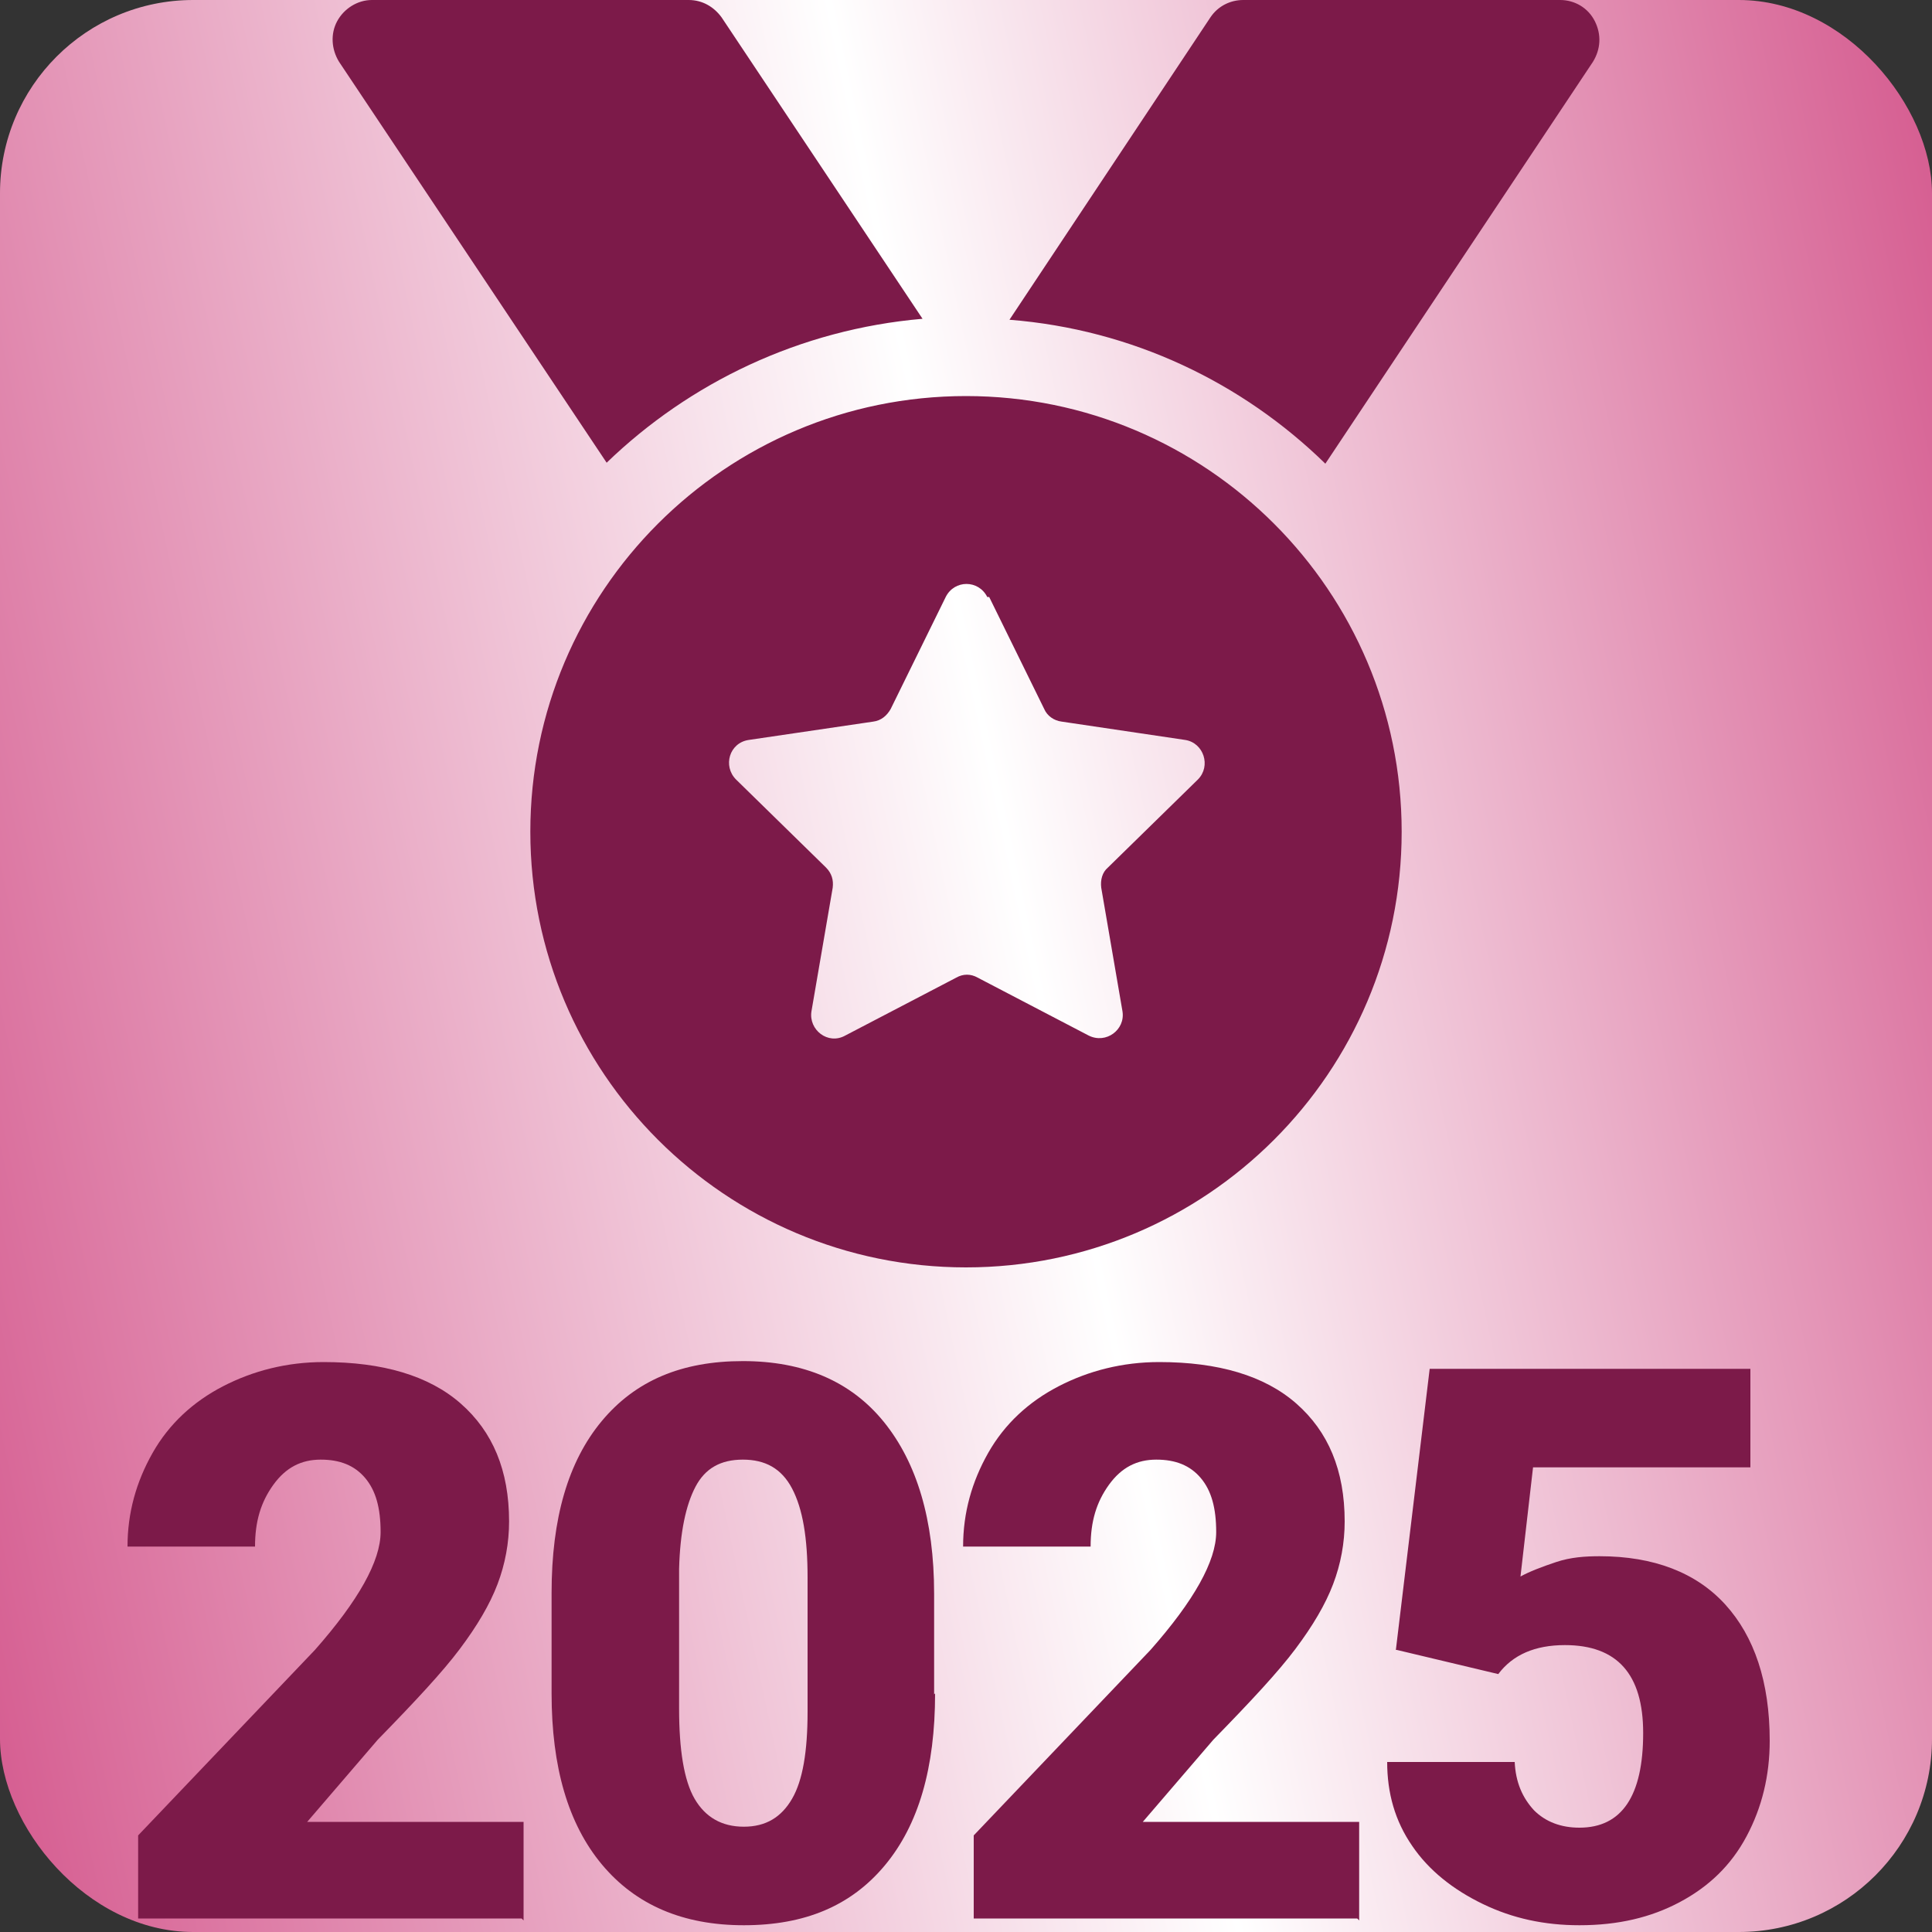
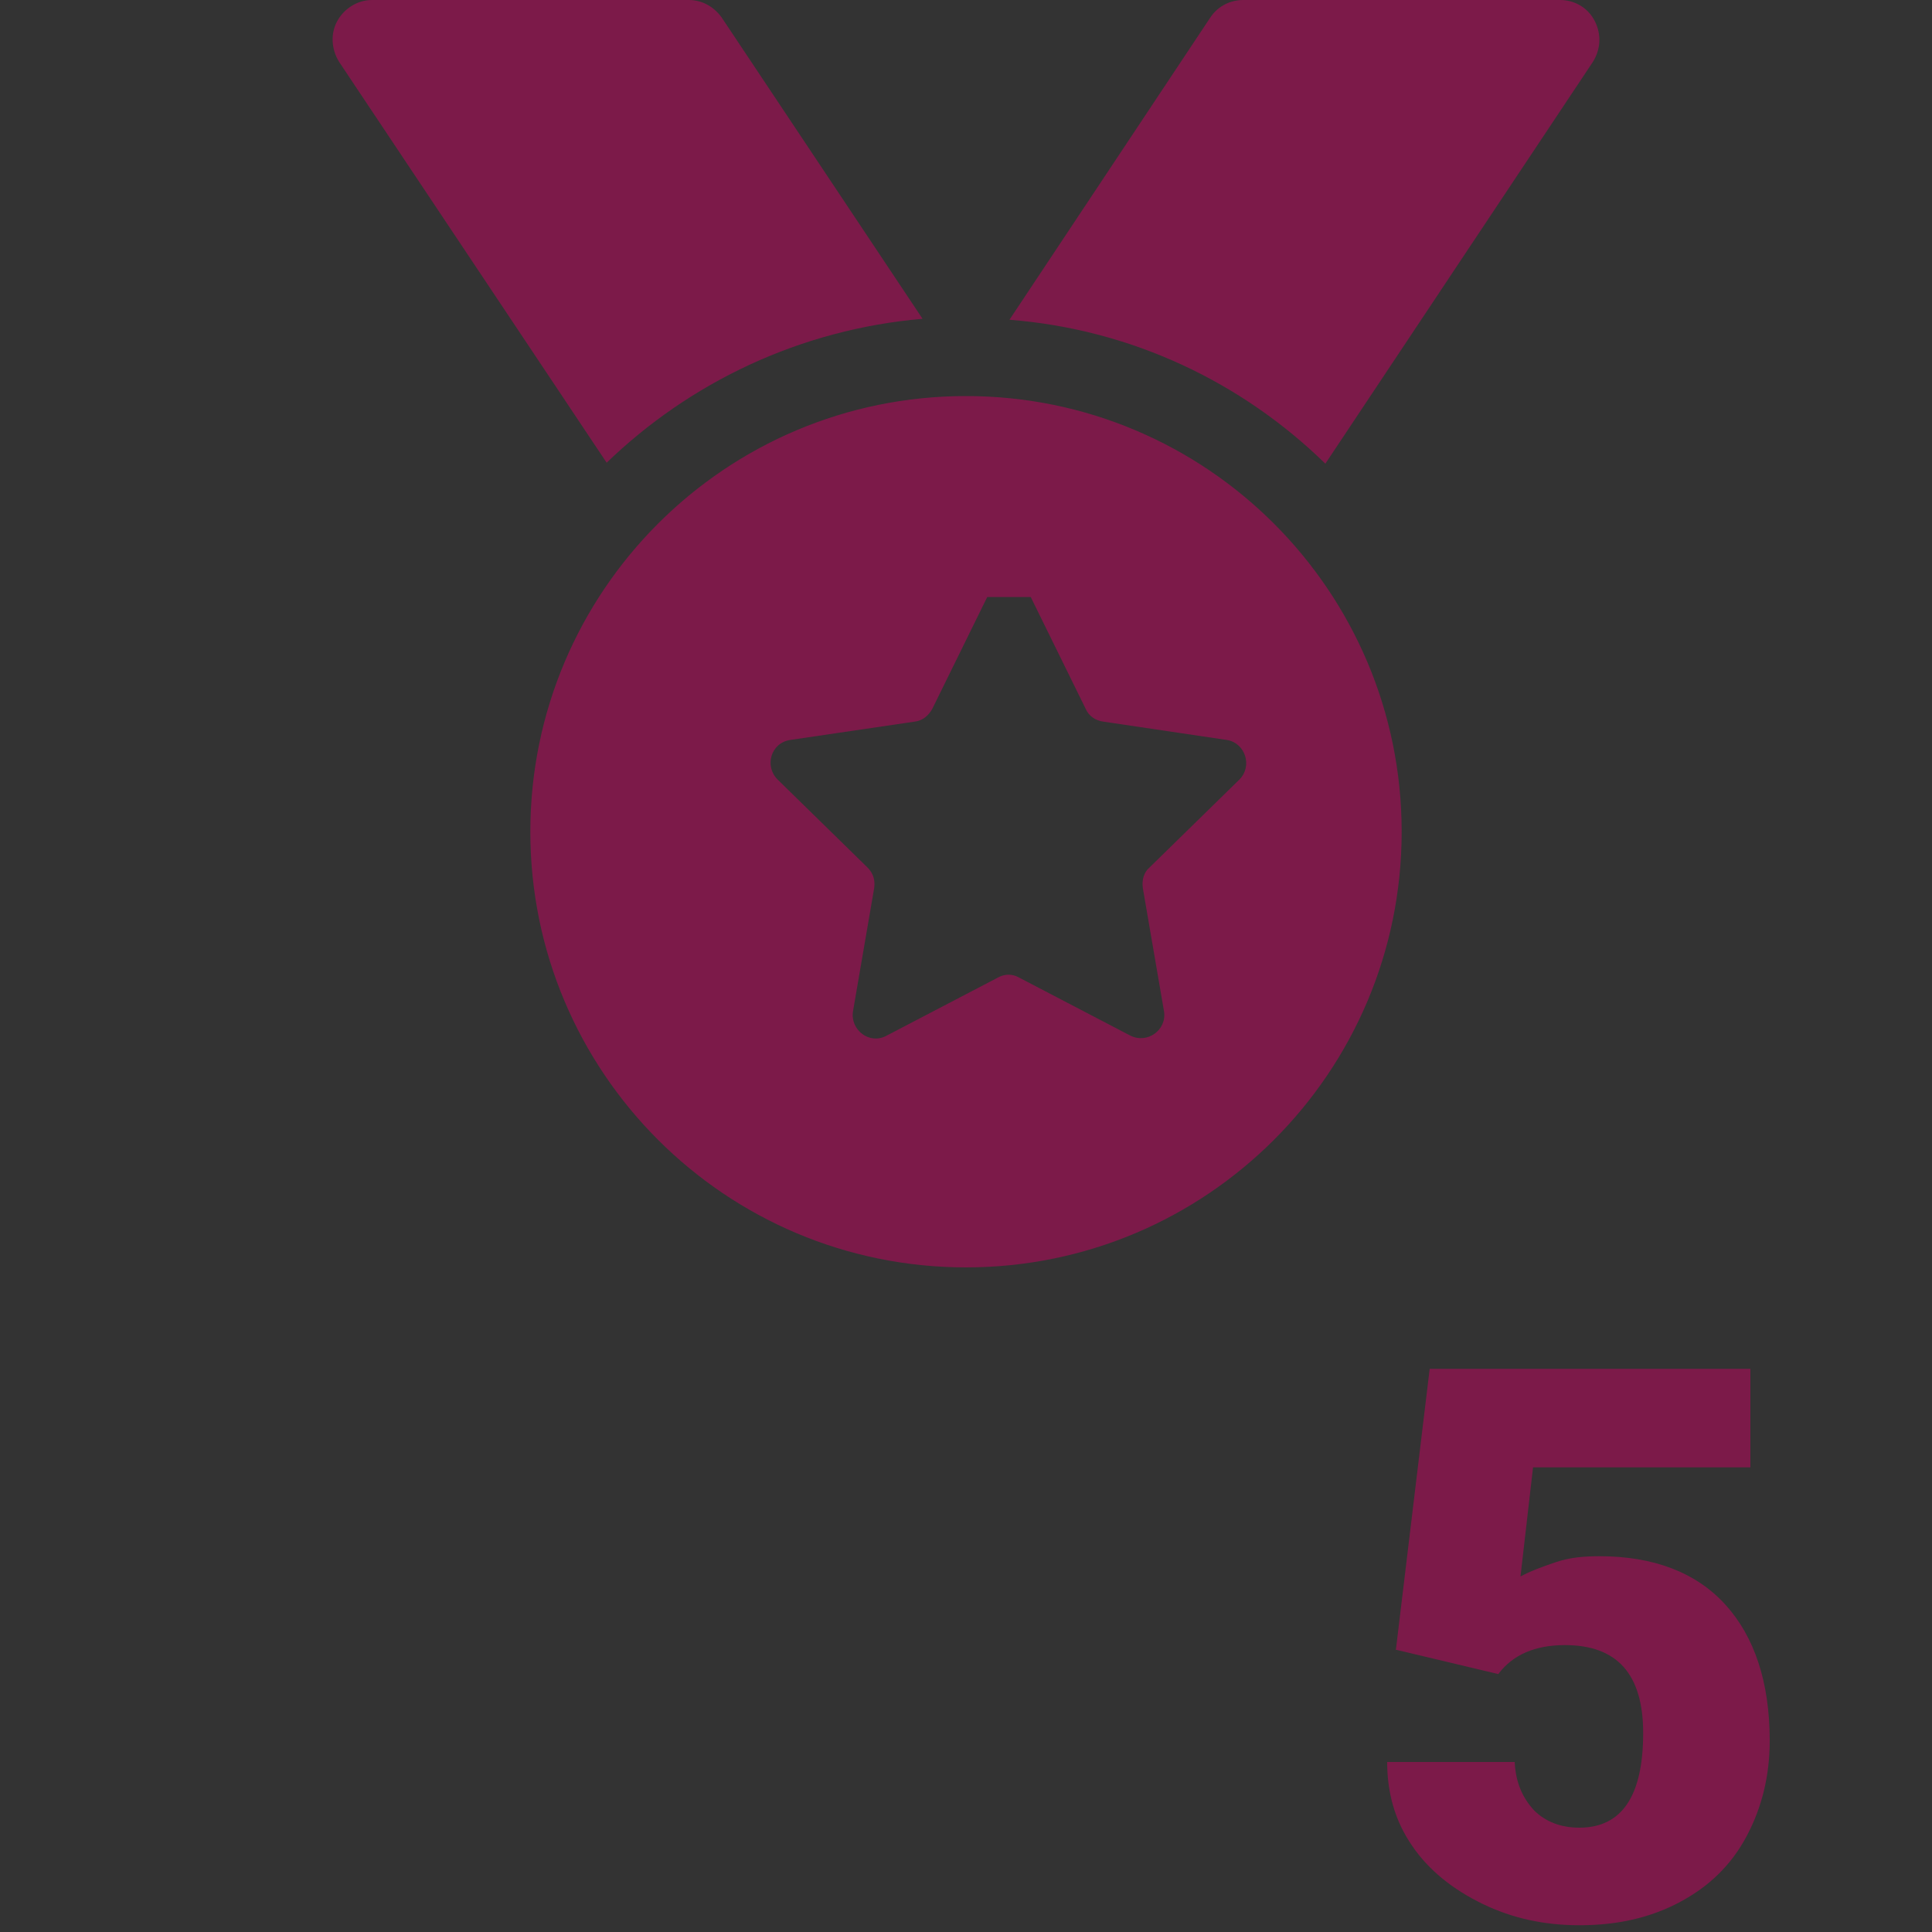
<svg xmlns="http://www.w3.org/2000/svg" id="_レイヤー_2" width="20" height="20" viewBox="0 0 20 20">
  <rect x="0" y="0" width="20" height="20" fill="#333333" stroke="none" />
  <defs>
    <style>.cls-1{fill:url(#_名称未設定グラデーション_18);}.cls-2{fill:#7c1a49;}</style>
    <linearGradient id="_名称未設定グラデーション_18" x1="-1.24" y1="12.39" x2="21.24" y2="7.61" gradientUnits="userSpaceOnUse">
      <stop offset="0" stop-color="#d65f92" />
      <stop offset=".53" stop-color="#fff" />
      <stop offset="1" stop-color="#d65f92" />
    </linearGradient>
  </defs>
  <g id="_アイコン">
-     <rect class="cls-1" width="20" height="20" rx="2" ry="2" />
-     <path class="cls-2" d="M3.85,0h3.28c.14,0,.26.07.34.18l2.08,3.12c-1.27.11-2.41.66-3.27,1.49L3.51.64c-.08-.13-.09-.29-.02-.42.07-.13.21-.22.36-.22ZM16.49.64l-2.77,4.16c-.86-.84-2-1.39-3.27-1.49L12.53.18c.08-.12.21-.18.34-.18h3.28c.15,0,.29.08.36.22.07.14.06.29-.02.42ZM14.51,8.61c0,2.49-2.02,4.51-4.51,4.51s-4.51-2.02-4.51-4.51,2.02-4.51,4.51-4.51,4.51,2.02,4.51,4.51ZM10.22,6.18c-.09-.18-.34-.18-.43,0l-.57,1.16c-.04.07-.1.12-.18.13l-1.29.19c-.2.03-.27.27-.13.41l.93.91c.06.06.08.13.07.21l-.22,1.28c-.03.19.17.35.35.25l1.15-.6c.07-.04.15-.04.22,0l1.15.6c.18.09.38-.06.35-.25l-.22-1.28c-.01-.08.01-.16.07-.21l.93-.91c.14-.14.06-.38-.13-.41l-1.28-.19c-.08-.01-.15-.06-.18-.13l-.57-1.16Z" />
-     <path class="cls-2" d="M5.4,19.86H1.43v-.86l1.83-1.92c.45-.51.68-.92.68-1.22,0-.25-.05-.43-.16-.56s-.26-.19-.46-.19-.36.08-.49.26-.19.38-.19.64h-1.32c0-.35.09-.67.26-.97s.42-.53.73-.69.66-.25,1.04-.25c.61,0,1.09.14,1.42.43s.5.69.5,1.22c0,.22-.04.44-.12.65s-.21.43-.39.67-.46.54-.85.94l-.73.85h2.24v1.02Z" />
-     <path class="cls-2" d="M9.68,17.53c0,.77-.17,1.36-.52,1.78s-.83.62-1.46.62-1.12-.21-1.47-.63-.52-1.01-.52-1.77v-1.04c0-.77.17-1.36.52-1.78s.83-.62,1.46-.62,1.12.21,1.46.63.52,1.01.52,1.78v1.04ZM8.36,16.33c0-.41-.05-.71-.16-.92s-.28-.3-.51-.3-.39.09-.49.28-.16.47-.17.85v1.45c0,.42.05.74.16.93s.28.29.51.29.39-.1.5-.29.16-.49.16-.9v-1.41Z" />
-     <path class="cls-2" d="M14.05,19.86h-3.97v-.86l1.83-1.92c.45-.51.68-.92.68-1.22,0-.25-.05-.43-.16-.56s-.26-.19-.46-.19-.36.08-.49.26-.19.38-.19.64h-1.32c0-.35.09-.67.26-.97s.42-.53.73-.69.66-.25,1.04-.25c.61,0,1.09.14,1.42.43s.5.69.5,1.22c0,.22-.04.44-.12.65s-.21.43-.39.67-.46.54-.85.94l-.73.85h2.24v1.02Z" />
+     <path class="cls-2" d="M3.85,0h3.28c.14,0,.26.07.34.18l2.08,3.12c-1.27.11-2.41.66-3.27,1.49L3.51.64c-.08-.13-.09-.29-.02-.42.07-.13.21-.22.36-.22ZM16.49.64l-2.77,4.16c-.86-.84-2-1.39-3.27-1.49L12.53.18c.08-.12.21-.18.34-.18h3.28c.15,0,.29.08.36.22.07.14.06.29-.02.42ZM14.51,8.61c0,2.49-2.02,4.51-4.51,4.51s-4.51-2.02-4.51-4.51,2.02-4.51,4.51-4.51,4.51,2.02,4.51,4.51ZM10.22,6.18l-.57,1.16c-.04.07-.1.12-.18.13l-1.29.19c-.2.03-.27.27-.13.41l.93.91c.06.06.08.13.07.21l-.22,1.28c-.03.19.17.35.35.25l1.15-.6c.07-.04.15-.04.22,0l1.15.6c.18.09.38-.06.35-.25l-.22-1.28c-.01-.08.01-.16.07-.21l.93-.91c.14-.14.06-.38-.13-.41l-1.28-.19c-.08-.01-.15-.06-.18-.13l-.57-1.16Z" />
    <path class="cls-2" d="M14.45,17.08l.35-2.91h3.32v1.02h-2.25l-.13,1.13c.09-.05.22-.1.37-.15s.3-.06.45-.06c.56,0,1,.17,1.3.5s.46.8.46,1.41c0,.36-.08.69-.24.99s-.39.52-.69.68-.64.24-1.04.24c-.36,0-.69-.07-1-.22-.31-.15-.56-.35-.73-.6-.18-.26-.26-.55-.26-.87h1.32c.01.21.08.37.2.5.12.12.28.18.47.18.44,0,.66-.33.66-.98,0-.61-.27-.91-.81-.91-.31,0-.54.1-.69.3l-1.05-.25Z" />
  </g>
</svg>